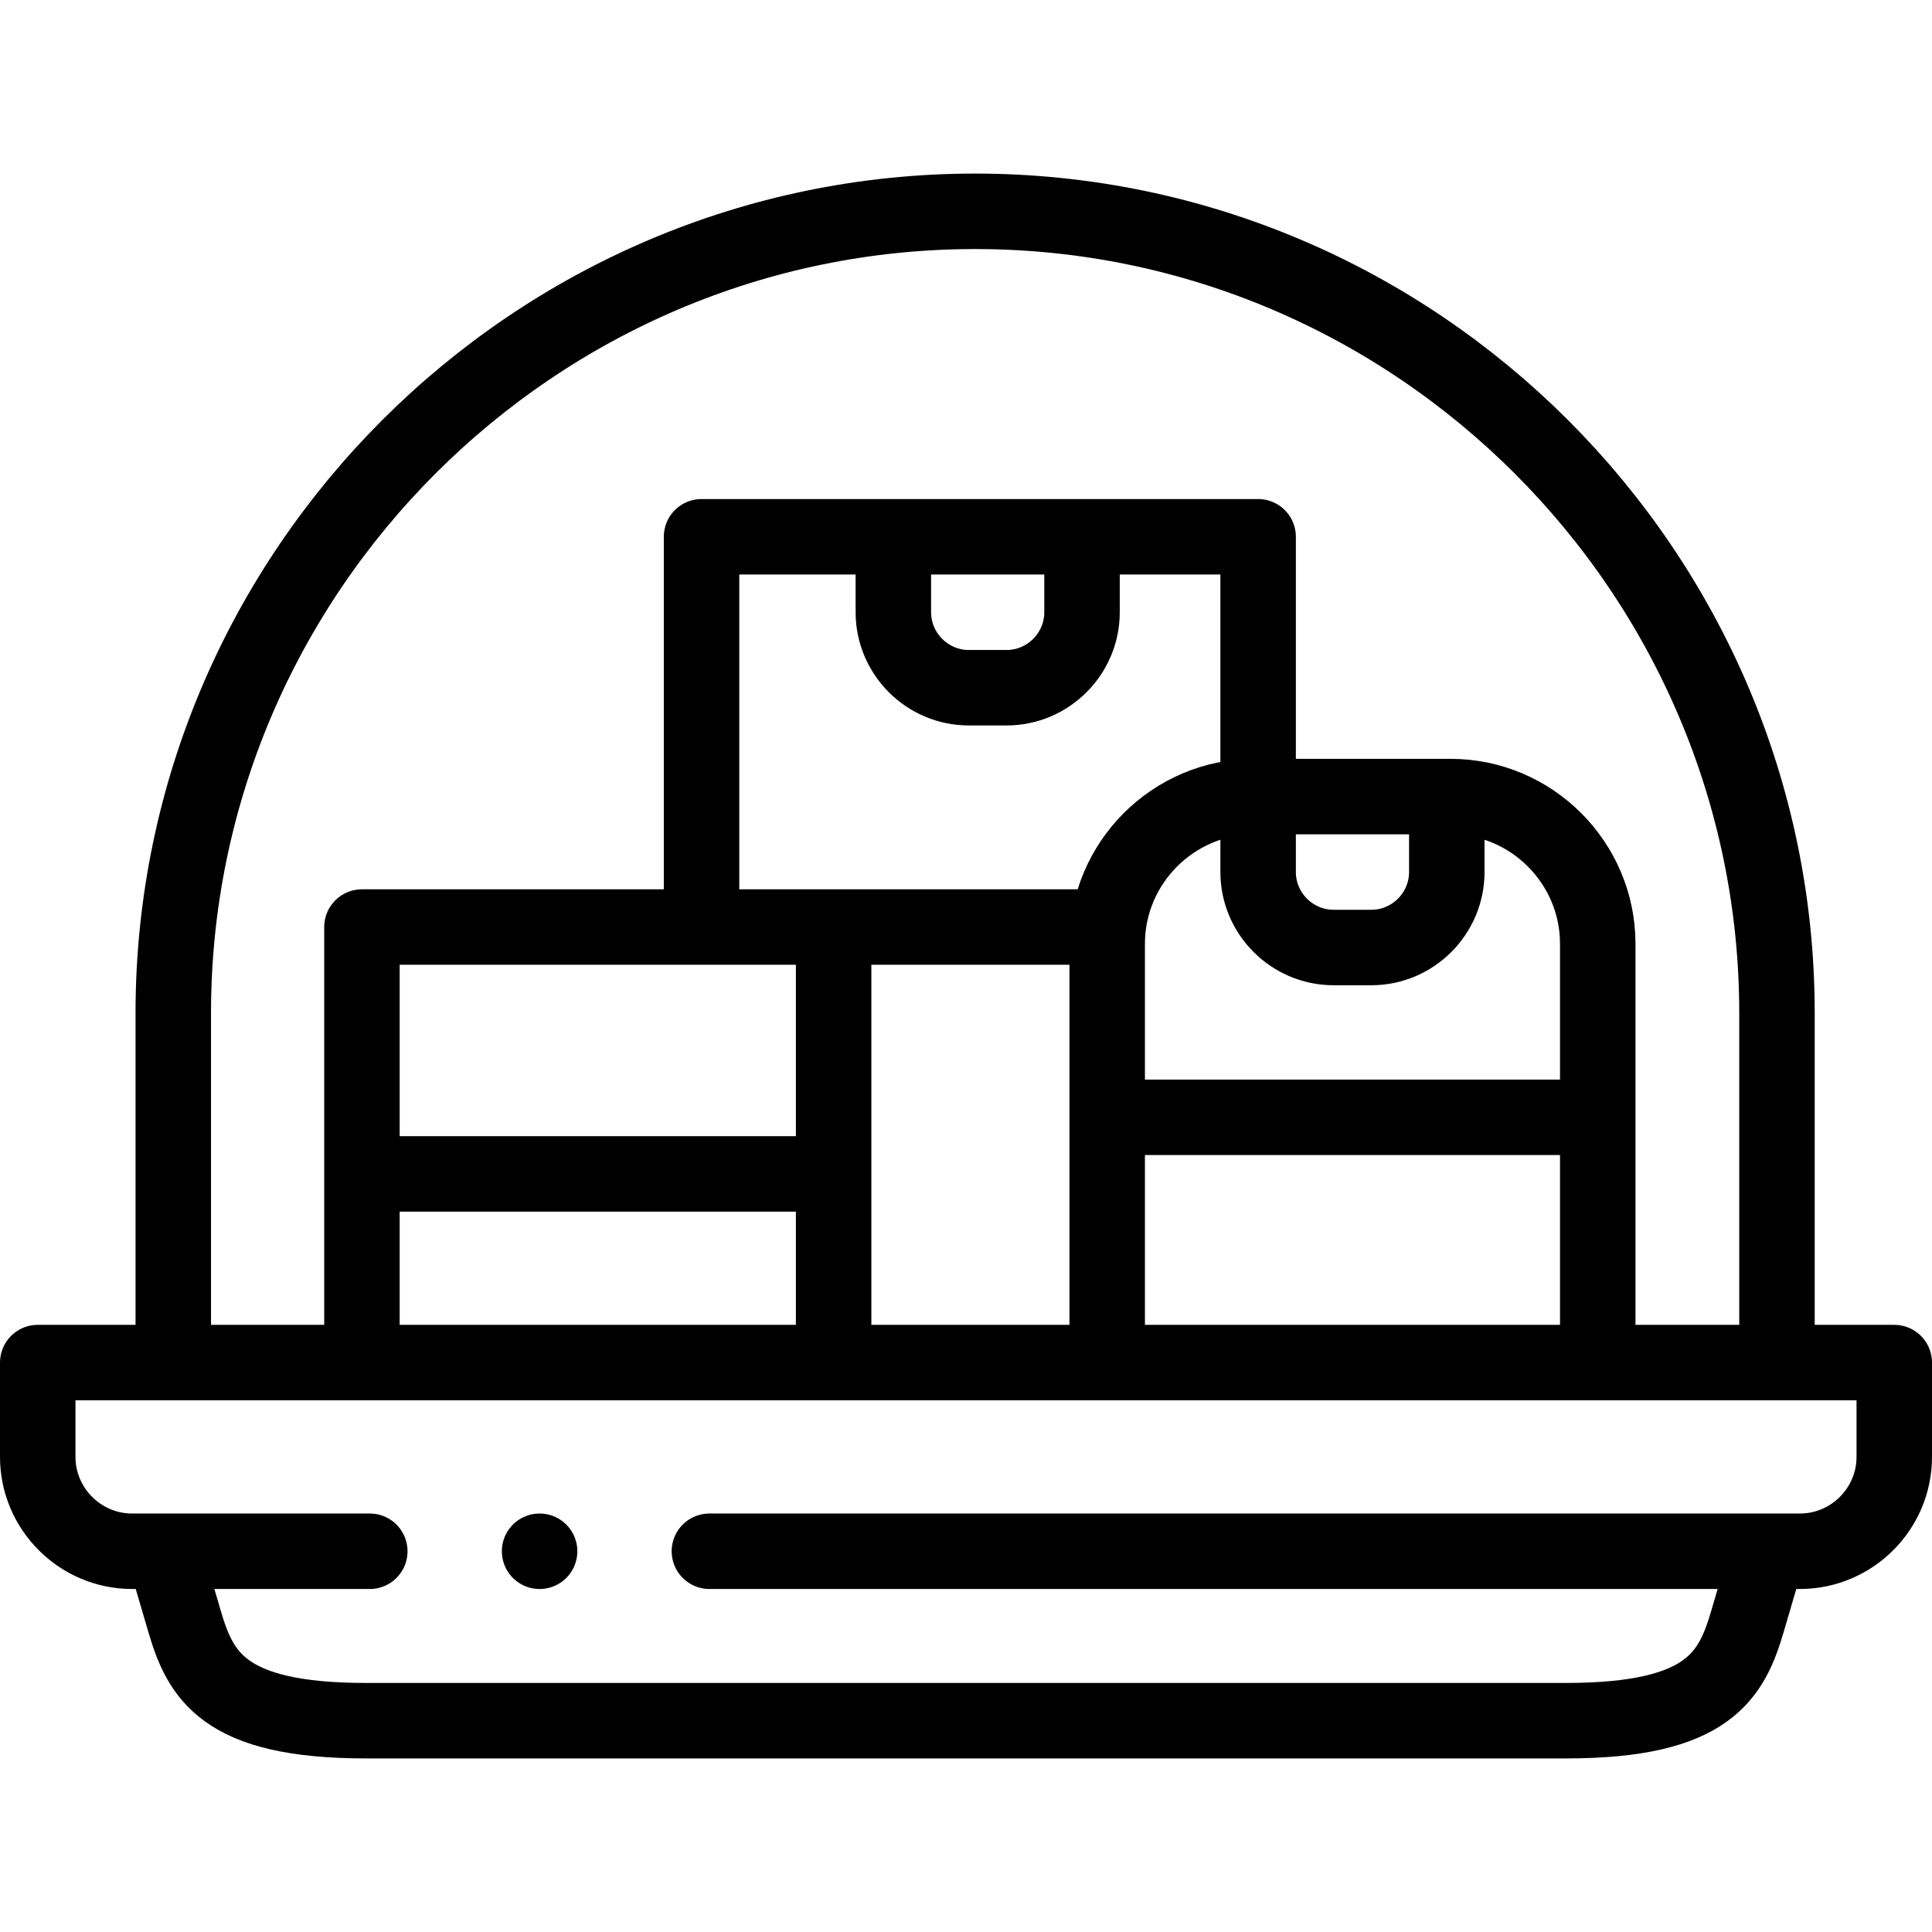
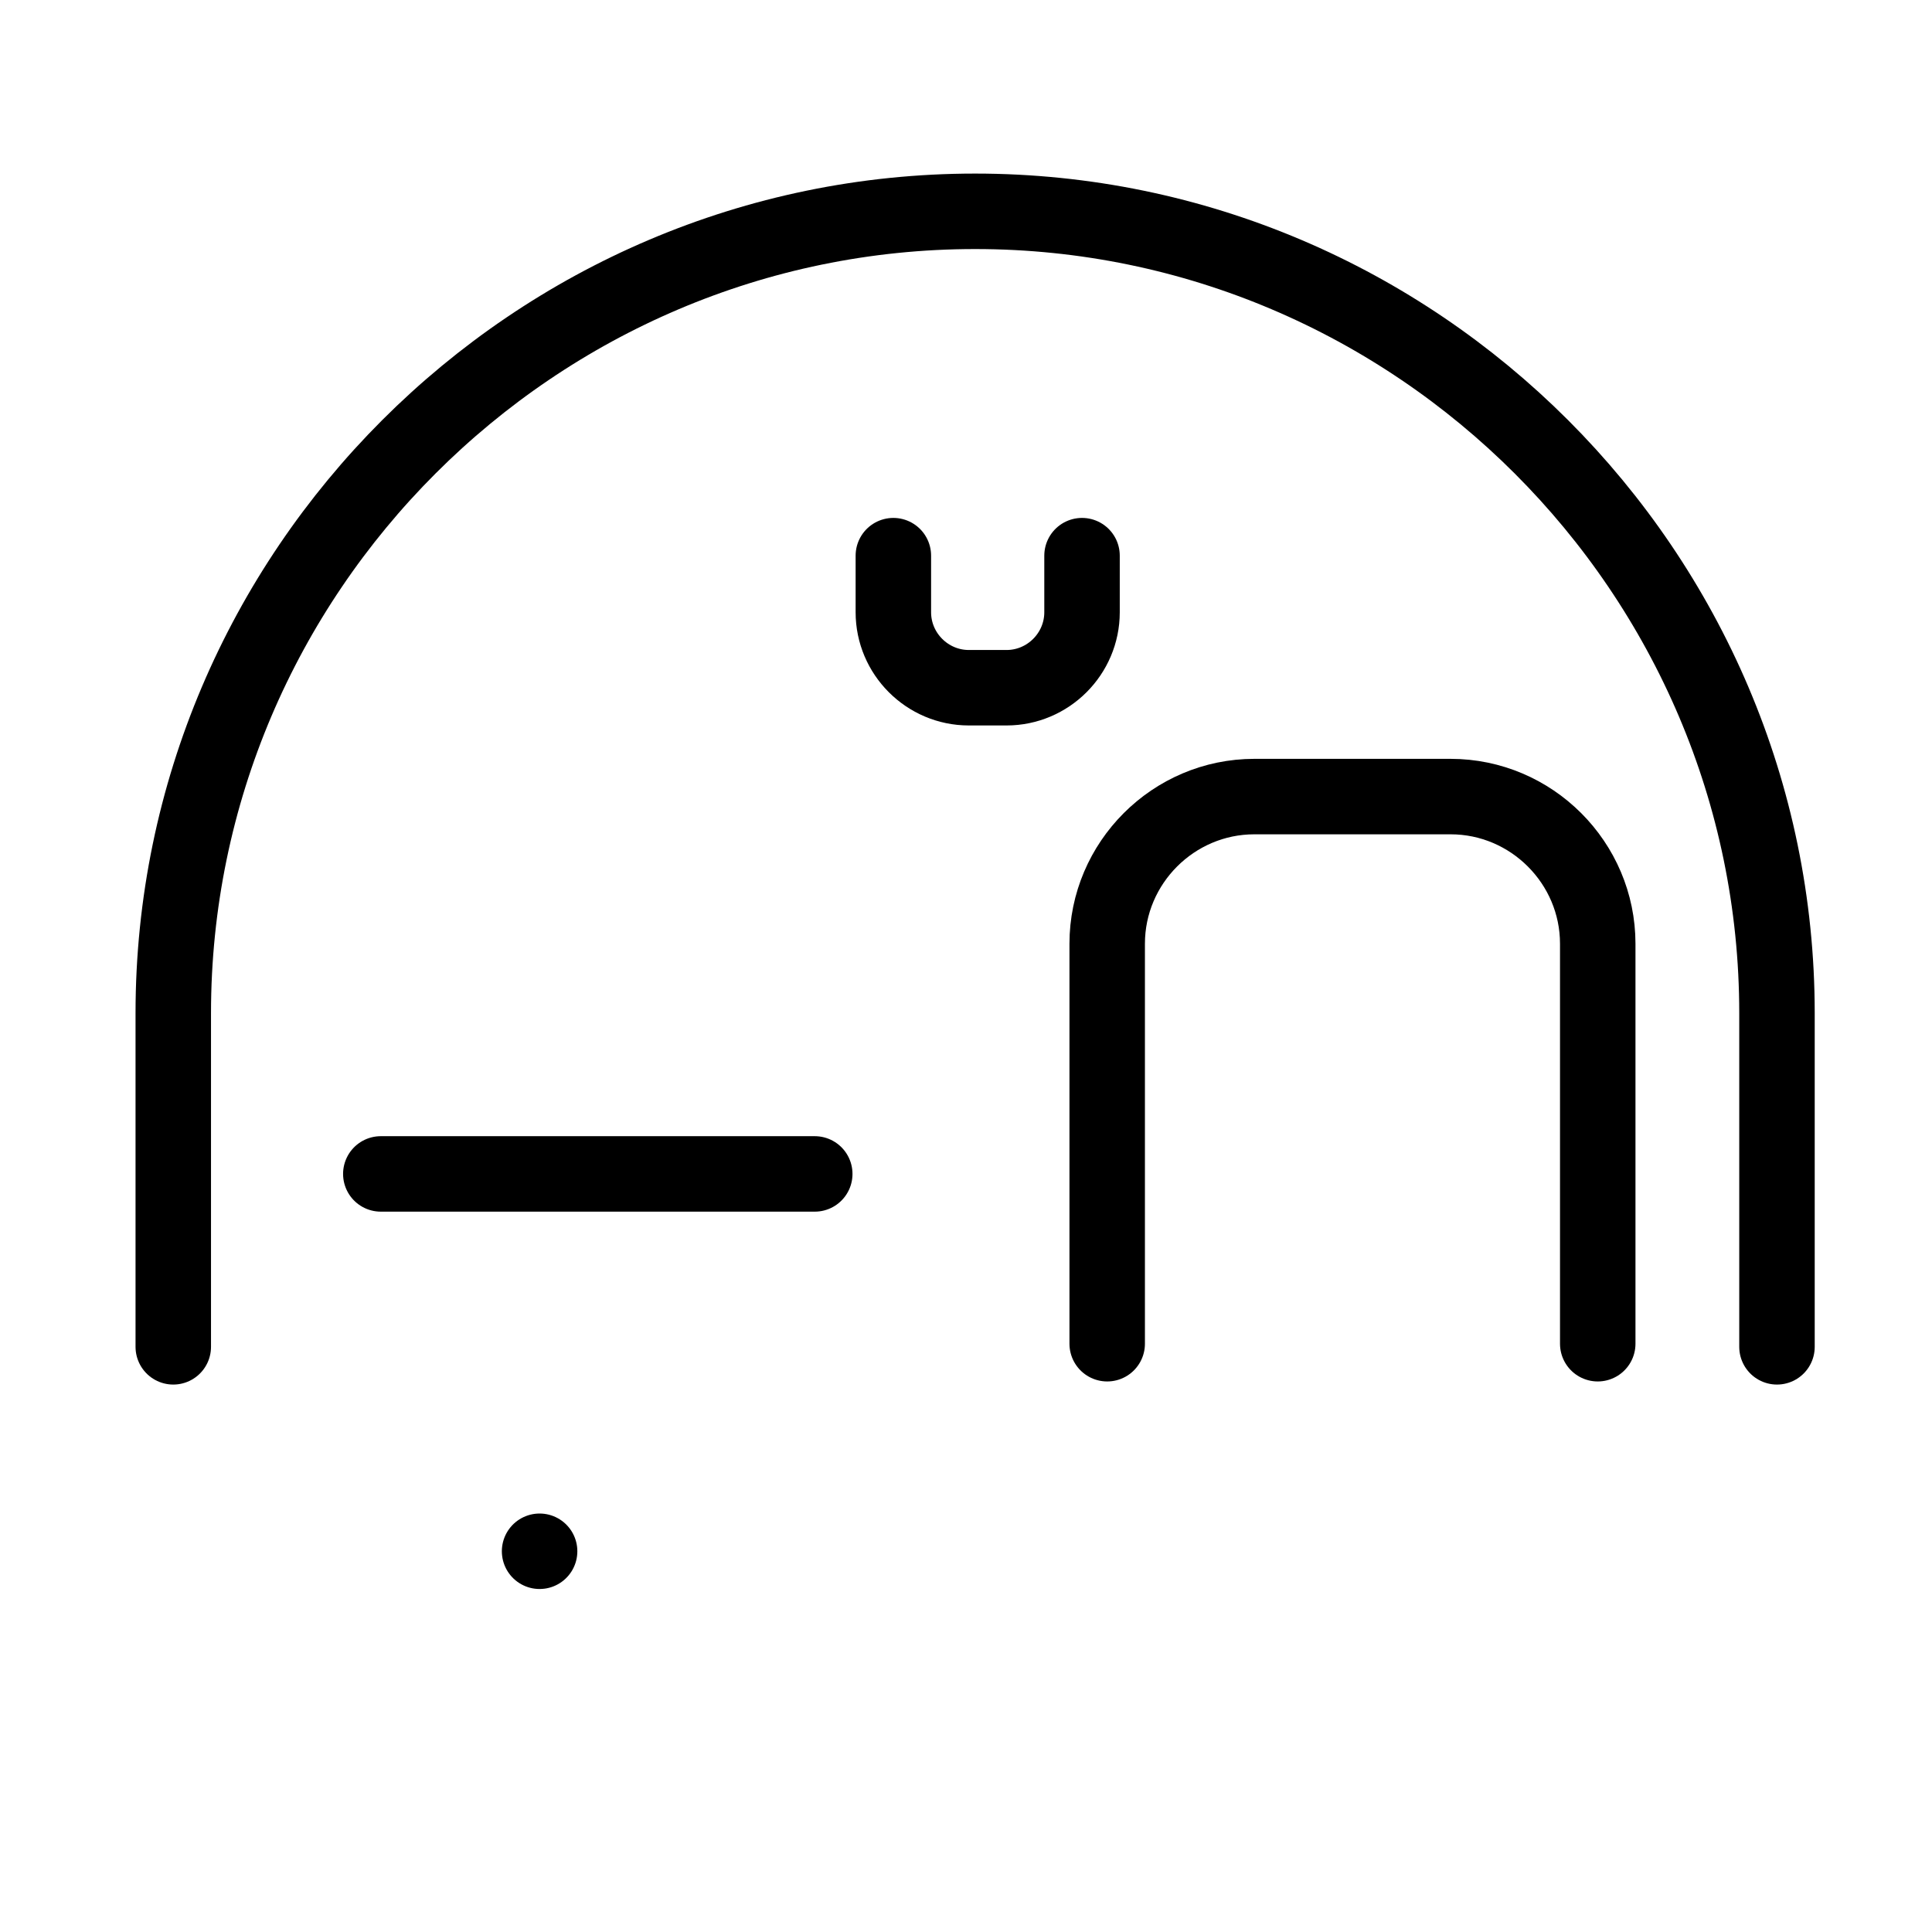
<svg xmlns="http://www.w3.org/2000/svg" version="1.1" id="Capa_1" x="0px" y="0px" viewBox="0 0 512 512" style="enable-background:new 0 0 512 512;" xml:space="preserve" width="512" height="512">
  <g>
    <g>
-       <path style="fill-rule:evenodd;clip-rule:evenodd;fill:none;stroke:#000000;stroke-width:20;stroke-linecap:round;stroke-linejoin:round;stroke-miterlimit:22.926;" d="&#10;&#09;&#09;&#09;M43.494,411.216l5.334,18.193C53.084,443.927,58.993,456,96.989,456h318.03c37.996,0,43.902-12.07,48.159-26.591l5.314-18.126" />
-       <path style="fill-rule:evenodd;clip-rule:evenodd;fill:none;stroke:#000000;stroke-width:20;stroke-linecap:round;stroke-linejoin:round;stroke-miterlimit:22.926;" d="&#10;&#09;&#09;&#09;M187.999,411.1H477c13.75,0,25-11.25,25-25v-25H10v25c0,13.749,11.25,25,25,25h62.998H35" />
      <line style="fill-rule:evenodd;clip-rule:evenodd;fill:none;stroke:#000000;stroke-width:20;stroke-linecap:round;stroke-linejoin:round;stroke-miterlimit:22.926;" x1="142.995" y1="411.101" x2="143.002" y2="411.101" />
-       <path style="fill-rule:evenodd;clip-rule:evenodd;fill:none;stroke:#000000;stroke-width:20;stroke-linecap:round;stroke-linejoin:round;stroke-miterlimit:22.926;" d="&#10;&#09;&#09;&#09;M95.918,356.101V245.677h195.814 M220.918,250.677v105.423" />
-       <path style="fill-rule:evenodd;clip-rule:evenodd;fill:none;stroke:#000000;stroke-width:20;stroke-linecap:round;stroke-linejoin:round;stroke-miterlimit:22.926;" d="&#10;&#09;&#09;&#09;M185.917,240.677v-98.423h147.501v88.846c0,11,9,20,20,20h10c11,0,20-8.999,20-20v-15" />
      <path style="fill-rule:evenodd;clip-rule:evenodd;fill:none;stroke:#000000;stroke-width:20;stroke-linecap:round;stroke-linejoin:round;stroke-miterlimit:22.926;" d="&#10;&#09;&#09;&#09;M423.418,356.101v-106c0-21.45-17.55-39-39-39h-52c-21.45,0-39,17.55-39,39v106" />
      <line style="fill-rule:evenodd;clip-rule:evenodd;fill:none;stroke:#000000;stroke-width:20;stroke-linecap:round;stroke-linejoin:round;stroke-miterlimit:22.926;" x1="215.918" y1="311.1" x2="100.918" y2="311.1" />
-       <line style="fill-rule:evenodd;clip-rule:evenodd;fill:none;stroke:#000000;stroke-width:20;stroke-linecap:round;stroke-linejoin:round;stroke-miterlimit:22.926;" x1="415.918" y1="296.1" x2="300.918" y2="296.1" />
      <path style="fill-rule:evenodd;clip-rule:evenodd;fill:none;stroke:#000000;stroke-width:20;stroke-linecap:round;stroke-linejoin:round;stroke-miterlimit:22.926;" d="&#10;&#09;&#09;&#09;M236.749,147.254v15c0,11,9,20,20,20h10c11,0,20-8.999,20-20v-15" />
      <path style="fill-rule:evenodd;clip-rule:evenodd;fill:none;stroke:#000000;stroke-width:20;stroke-linecap:round;stroke-linejoin:round;stroke-miterlimit:22.926;" d="&#10;&#09;&#09;&#09;M45.918,356.923V268.5c0-116.875,95.625-212.5,212.5-212.5s212.5,95.624,212.5,212.5v88.423" />
    </g>
  </g>
</svg>